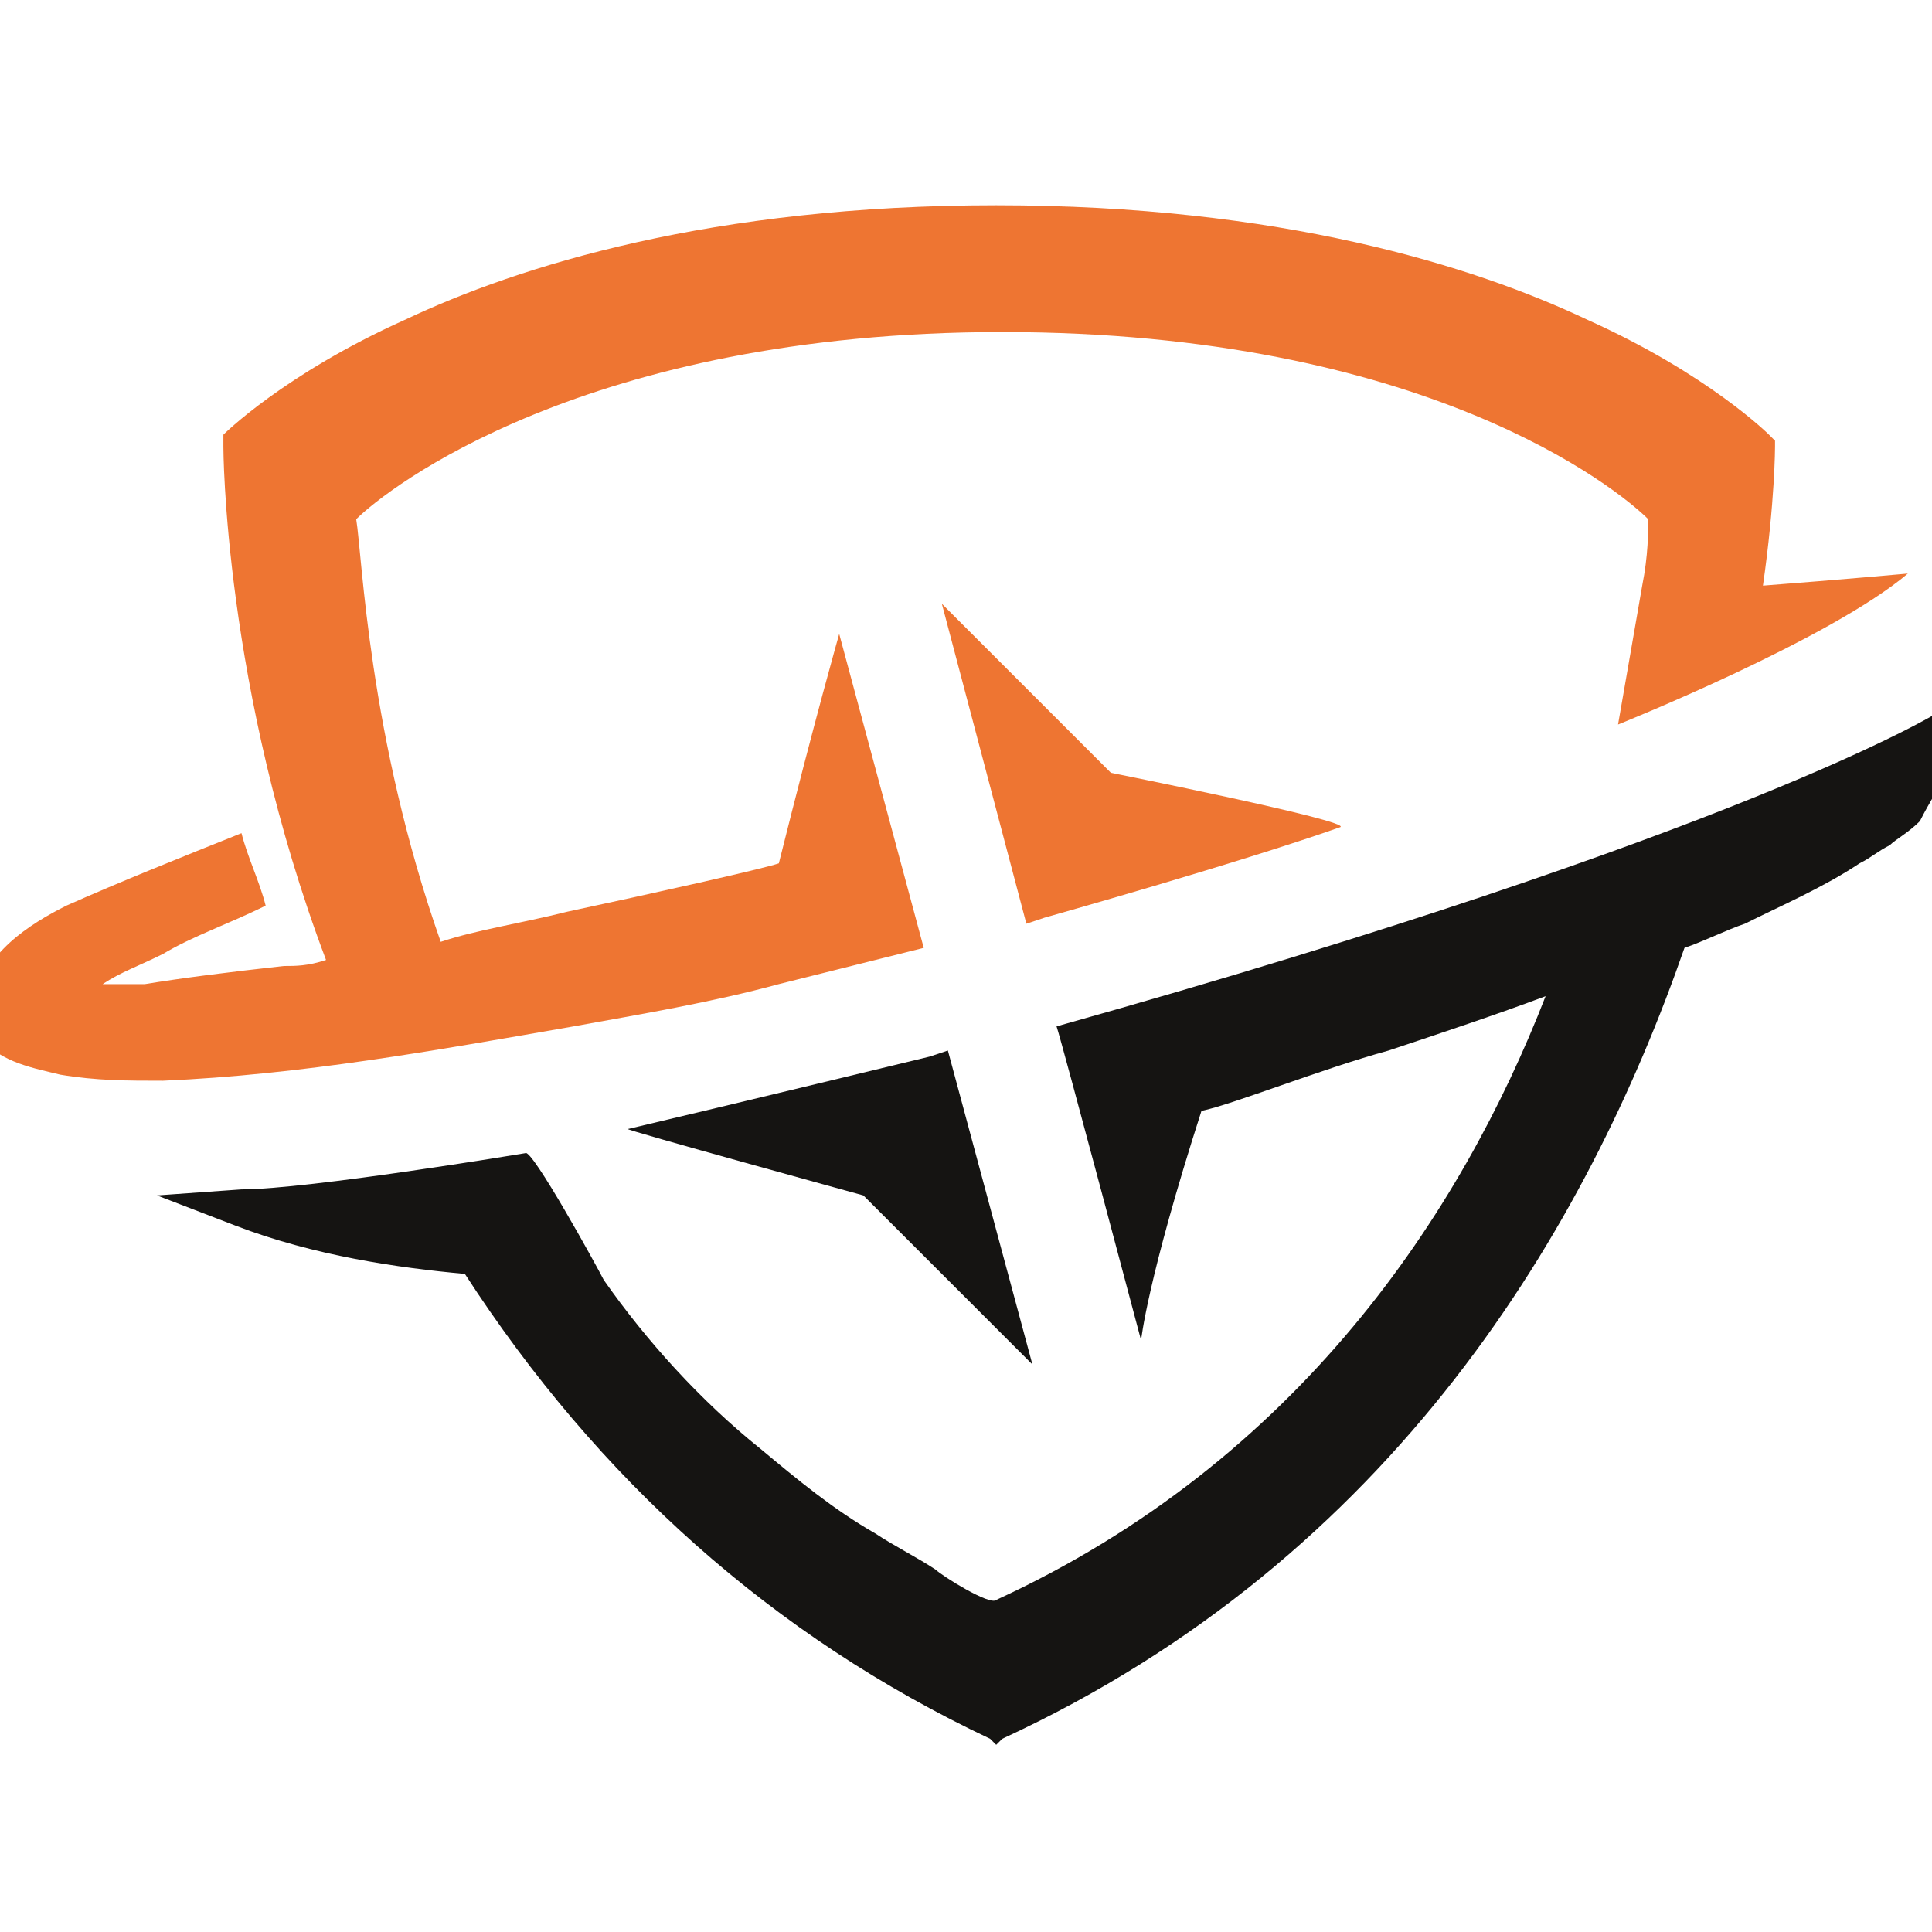
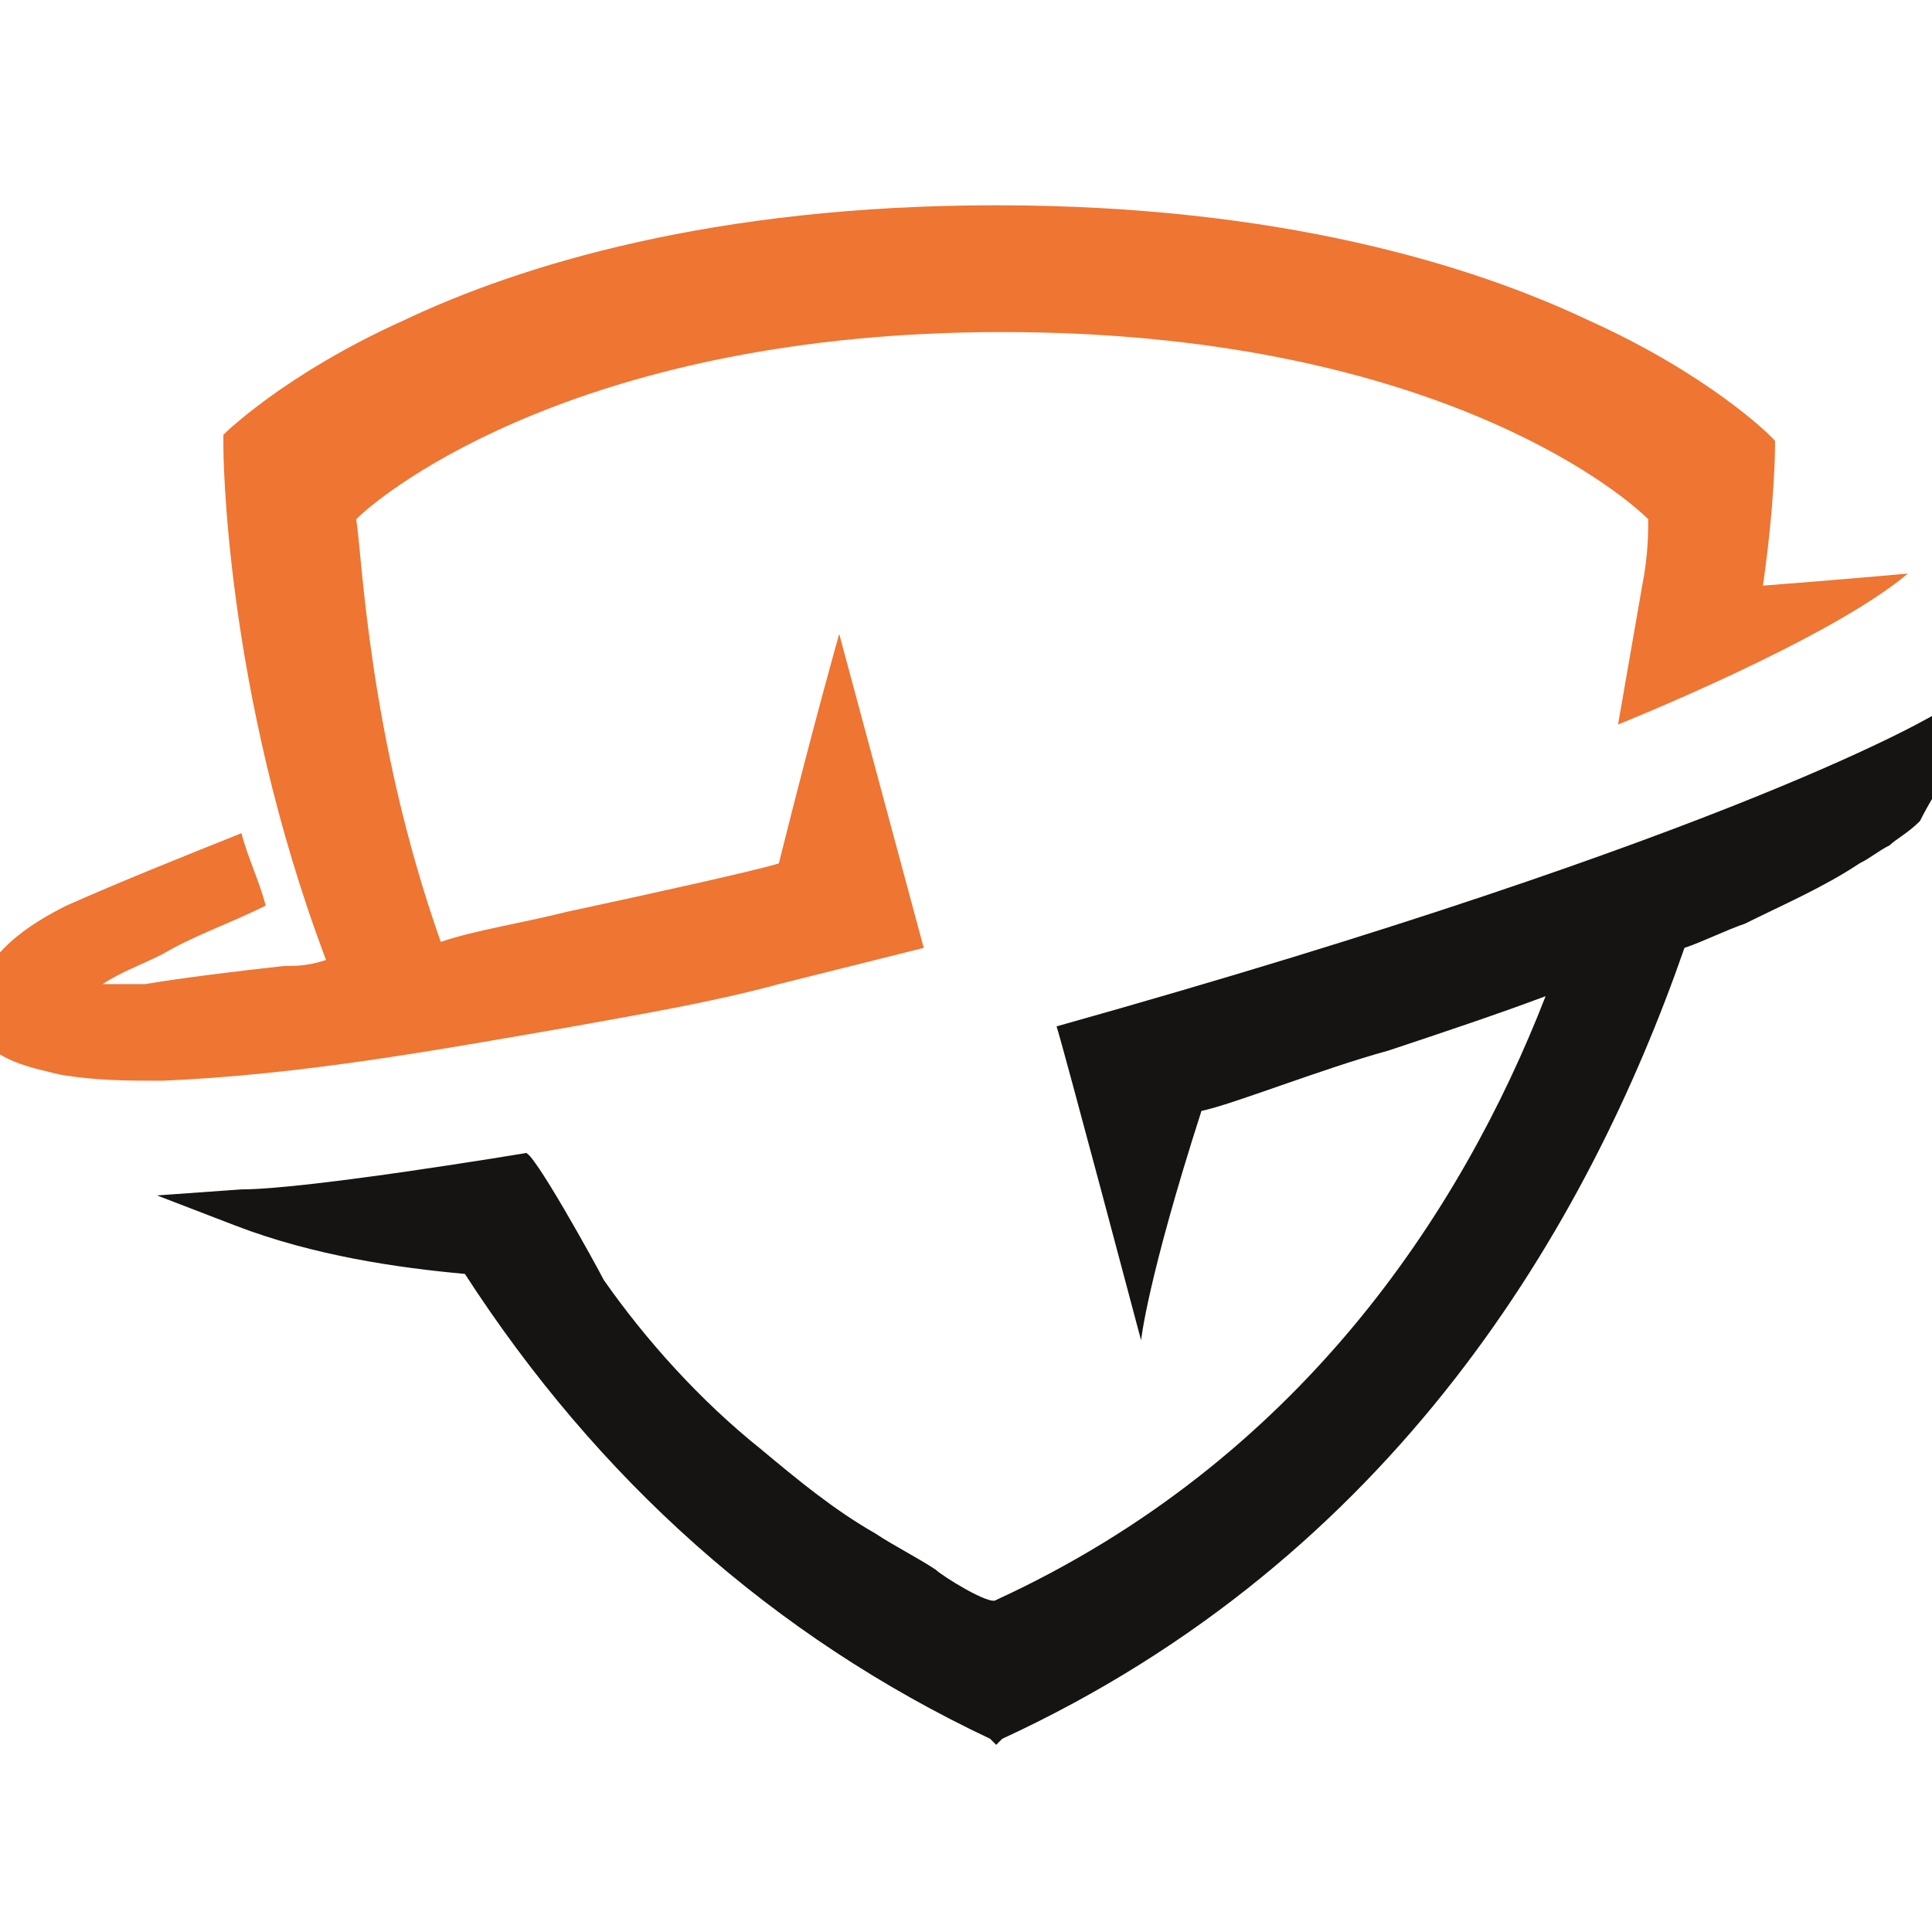
<svg xmlns="http://www.w3.org/2000/svg" version="1.1" id="Layer_1" x="0px" y="0px" width="32px" height="32px" viewBox="0 0 32 32" style="enable-background:new 0 0 32 32;" xml:space="preserve">
  <style type="text/css">
	.st0{fill:none;}
	.st1{fill:#151412;}
	.st2{fill:#EE7532;}
</style>
  <g id="XMLID_1_">
    <g id="XMLID_28_">
      <g id="XMLID_47_">
        <path id="XMLID_55_" class="st1" d="M32.3,12.3c0-0.2-0.1-0.4-0.2-0.5c0,0-3.2,2-14.6,5.2c0.1,0.3,1.4,5.2,1.4,5.2s0.1-1,1-3.8     c0.5-0.1,2-0.7,3.1-1c0.9-0.3,1.8-0.6,2.6-0.9c-1.4,3.6-4.1,7.7-9.1,10c-0.1,0.1-0.9-0.4-1-0.5c-0.3-0.2-0.7-0.4-1-0.6     c-0.7-0.4-1.3-0.9-1.9-1.4c-1-0.8-1.9-1.8-2.6-2.8c-0.1-0.2-1.2-2.2-1.3-2.1c0,0-3.6,0.6-4.7,0.6l-1.4,0.1l1.3,0.5     c1.3,0.5,2.7,0.7,3.8,0.8c2.2,3.4,5.1,6,8.7,7.7l0.1,0.1l0.1-0.1c6.5-3,9.7-8.5,11.3-13.1c0.3-0.1,0.7-0.3,1-0.4     c0.6-0.3,1.3-0.6,1.9-1c0.2-0.1,0.3-0.2,0.5-0.3c0.1-0.1,0.3-0.2,0.5-0.4C32.1,13,32.4,12.7,32.3,12.3z" />
-         <path id="XMLID_69_" class="st1" d="M14.3,19.8l2.8,2.8l-1.4-5.2l-0.3,0.1c0,0-3.3,0.8-5,1.2C10.3,18.7,14.3,19.8,14.3,19.8z" />
      </g>
      <g id="XMLID_39_">
        <path id="XMLID_56_" class="st2" d="M26.8,12c0,0,3.5-1.4,4.8-2.5c0,0-1.1,0.1-2.4,0.2c0.2-1.4,0.2-2.3,0.2-2.3V7.3l-0.1-0.1     c0,0-1-1-3-1.9c-1.9-0.9-5.1-1.9-9.8-1.9c-4.7,0-7.9,1-9.8,1.9c-2,0.9-3,1.9-3,1.9L3.7,7.3v0.1c0,0,0,4,1.7,8.5     C5.1,16,4.9,16,4.7,16c-0.9,0.1-1.7,0.2-2.3,0.3c-0.3,0-0.5,0-0.7,0c0,0,0,0,0,0c0.3-0.2,0.6-0.3,1-0.5c0.5-0.3,1.1-0.5,1.7-0.8     c-0.1-0.4-0.3-0.8-0.4-1.2c-1,0.4-2,0.8-2.9,1.2c-0.6,0.3-1.4,0.8-1.5,1.6c0,0.2,0,0.4,0.1,0.6C0,17.6,0.6,17.7,1,17.8     c0.6,0.1,1.1,0.1,1.7,0.1c2.3-0.1,4.5-0.5,6.8-0.9c1.1-0.2,2.3-0.4,3.4-0.7c0.8-0.2,1.6-0.4,2.4-0.6l-1.4-5.2c0,0-0.4,1.4-1,3.8     c-0.3,0.1-2.1,0.5-3.5,0.8c-0.8,0.2-1.5,0.3-2.1,0.5c-1.2-3.4-1.3-6.4-1.4-7c0.5-0.5,3.8-3.1,10.7-3.1c7,0,10.2,2.6,10.7,3.1     c0,0.2,0,0.6-0.1,1.1L26.8,12z" />
-         <path id="XMLID_67_" class="st2" d="M18.4,12.8L15.6,10l1.4,5.3l0.3-0.1c0,0,3.2-0.9,4.9-1.5C22.4,13.6,18.4,12.8,18.4,12.8z" />
      </g>
    </g>
  </g>
</svg>